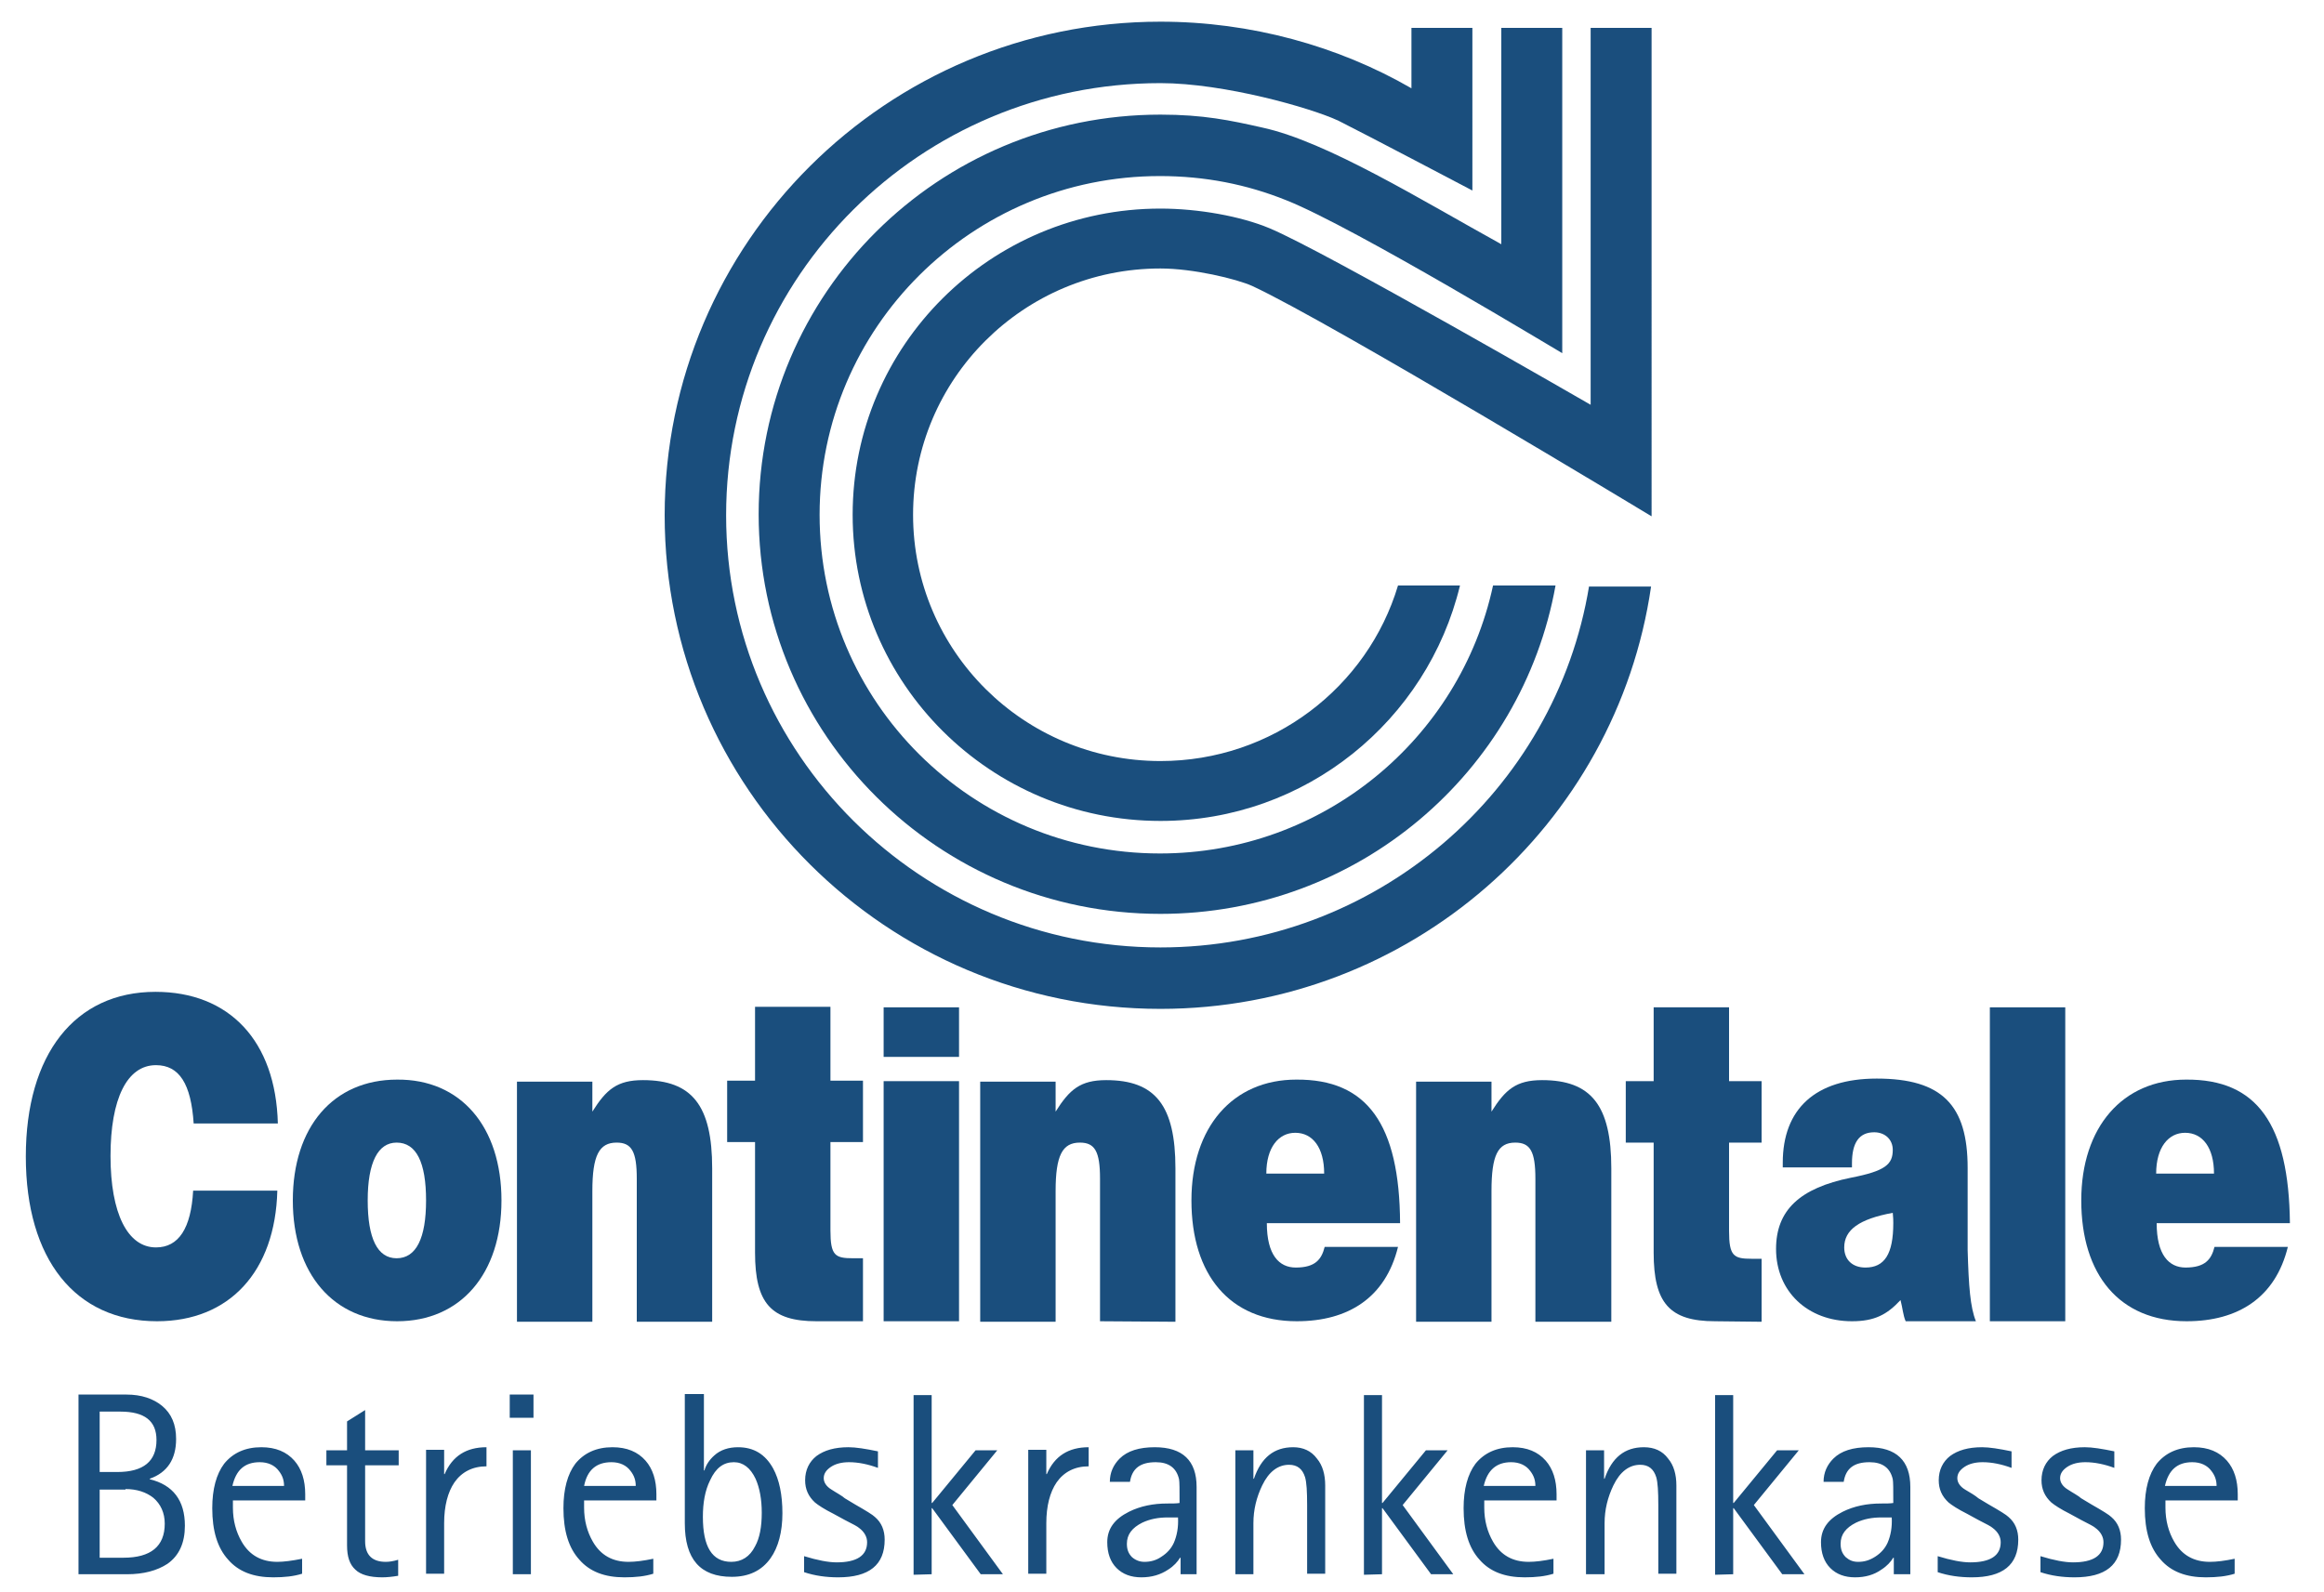
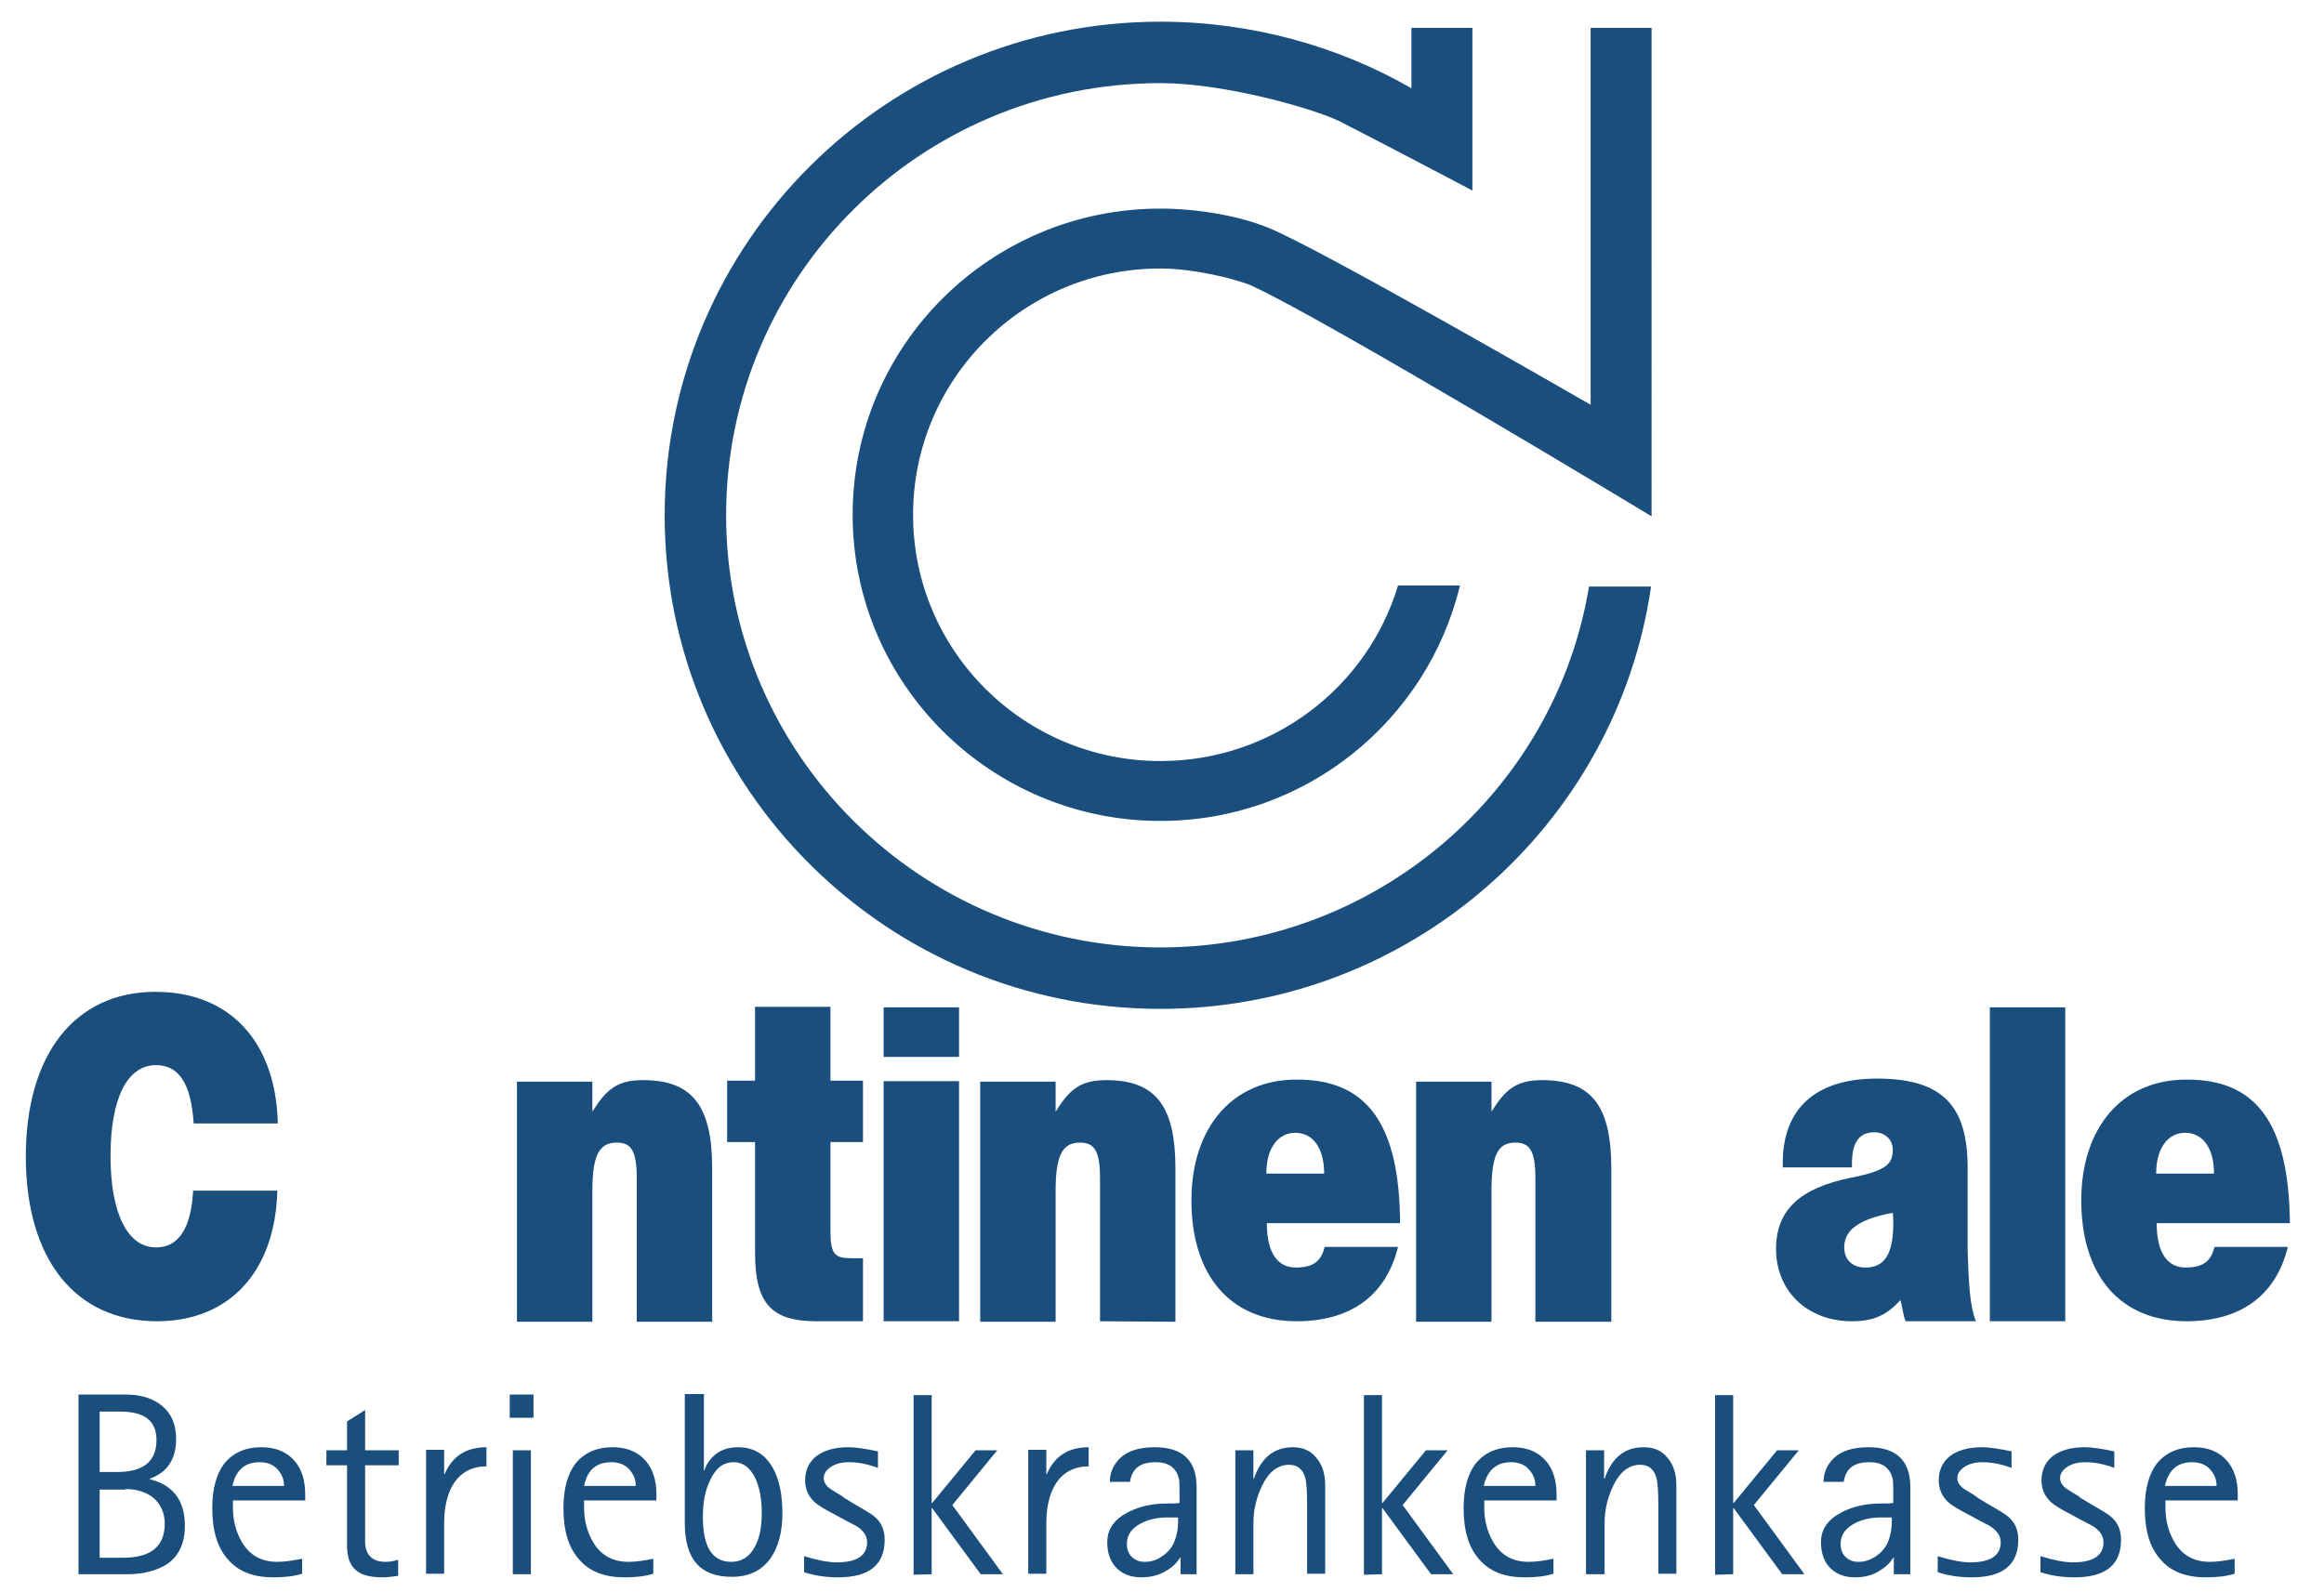
<svg xmlns="http://www.w3.org/2000/svg" xmlns:xlink="http://www.w3.org/1999/xlink" version="1.1" id="Layer_1" x="0px" y="0px" viewBox="0 0 450 308.4" style="enable-background:new 0 0 450 308.4;" xml:space="preserve">
  <style type="text/css">
	.st0{fill:#1A4E7D;}
	.st1{clip-path:url(#SVGID_00000139284141103092848380000013295316107541518743_);fill:#1A4E7D;}
	.st2{clip-path:url(#SVGID_00000108282370663458132080000004692523528308112794_);fill:#1A4E7D;}
</style>
  <g>
    <rect x="171.1" y="195.1" class="st0" width="14.6" height="9.6" />
-     <path class="st0" d="M332.1,255.9c-8.8,0-11.9-3.5-11.9-13.3v-21.3h-5.4v-11.9h5.4v-14.3h14.6v14.3h6.3v11.9h-6.3v17.1   c0,4.9,0.9,5.4,4.4,5.4c0.5,0,1,0,1.9,0v12.2L332.1,255.9L332.1,255.9z" />
    <path class="st0" d="M158.1,255.9c-8.8,0-11.9-3.5-11.9-13.3v-21.4h-5.4v-11.9h5.4v-14.3h14.6v14.3h6.3v11.9h-6.3v17.1   c0,4.9,0.9,5.4,4.4,5.4c0.5,0,1,0,1.9,0v12.2L158.1,255.9L158.1,255.9z" />
    <rect x="171.1" y="209.4" class="st0" width="14.6" height="46.5" />
    <path class="st0" d="M297.3,255.9v-27.6c0-5.3-1-7-3.9-7c-3.4,0-4.6,2.5-4.6,9.4v25.3h-14.6v-46.5h14.6v5.8   c2.7-4.3,4.8-6.1,9.8-6.1c9.5,0,13.4,4.9,13.4,17.1v29.7H297.3z" />
    <rect x="385.3" y="195.1" class="st0" width="14.6" height="60.8" />
    <g>
      <g>
        <defs>
          <rect id="SVGID_1_" x="5" y="4.2" width="438.4" height="301.3" />
        </defs>
        <clipPath id="SVGID_00000039854554448903238380000013117671522738286519_">
          <use xlink:href="#SVGID_1_" style="overflow:visible;" />
        </clipPath>
        <path style="clip-path:url(#SVGID_00000039854554448903238380000013117671522738286519_);fill:#1A4E7D;" d="M123.3,255.9v-27.6     c0-5.3-1-7-3.9-7c-3.4,0-4.7,2.5-4.7,9.4v25.3h-14.6v-46.5h14.6v5.8c2.7-4.3,4.8-6.1,9.8-6.1c9.5,0,13.4,4.9,13.4,17.1v29.7     H123.3z" />
      </g>
      <g>
        <defs>
          <rect id="SVGID_00000129893416105966083430000007809518552997029272_" x="5" y="4.2" width="438.4" height="301.3" />
        </defs>
        <clipPath id="SVGID_00000022536671412405596660000008935346291376003252_">
          <use xlink:href="#SVGID_00000129893416105966083430000007809518552997029272_" style="overflow:visible;" />
        </clipPath>
        <path style="clip-path:url(#SVGID_00000022536671412405596660000008935346291376003252_);fill:#1A4E7D;" d="M30.4,255.9     C14.6,255.9,5,243.9,5,224c0-19.8,9.5-31.9,25.1-31.9c14.3,0,23.3,9.5,23.7,25.5H37.5c-0.5-7.7-2.8-11.3-7.3-11.3     c-5.6,0-8.8,6.5-8.8,17.6s3.3,17.7,8.8,17.7c4.4,0,6.8-3.7,7.2-11h16.3C53.3,246.3,44.4,255.9,30.4,255.9" />
      </g>
    </g>
-     <path class="st0" d="M97.1,232.5c0,14.2-7.9,23.4-20.2,23.4s-20.2-9.2-20.2-23.4c0-14.2,7.8-23.4,20.2-23.4   C89.2,209,97.1,218.2,97.1,232.5 M82.5,232.5c0-7.4-1.9-11.2-5.7-11.2c-3.6,0-5.6,3.8-5.6,11.2c0,7.4,1.9,11.2,5.6,11.2   C80.6,243.7,82.5,239.8,82.5,232.5" />
    <path class="st0" d="M382.6,255.9H369c-0.5-1.1-0.6-2.6-1-4.1c-2.6,2.8-5,4.1-9.4,4.1c-8.6,0-14.7-5.8-14.7-14   c0-7.5,4.6-11.8,14.5-13.8c6.7-1.3,8.1-2.6,8.1-5.4c0-2-1.5-3.4-3.6-3.4c-2.9,0-4.3,2-4.3,6v0.8h-13.4v-0.9   c0-10.4,6.3-16.3,18.2-16.3c12.7,0,17.6,5.2,17.6,17.3v15.9C381.2,249.1,381.5,253.2,382.6,255.9 M366.6,236.9c0-0.5,0-1-0.1-2   c-6.5,1.2-9.4,3.3-9.4,6.7c0,2.4,1.6,3.9,4.1,3.9C364.9,245.5,366.6,242.9,366.6,236.9" />
    <path class="st0" d="M443.4,236.9h-25.8c0,6.2,2.4,8.6,5.6,8.6c3.8,0,5-1.6,5.6-4h14.2c-2.4,9.8-9.6,14.4-19.6,14.4   c-13,0-20.4-9-20.4-23.4c0-14.2,8-23.4,20.3-23.4C437,209,443.2,217.7,443.4,236.9 M428.7,227.3c0-5-2.2-7.9-5.6-7.9   c-3.2,0-5.6,2.8-5.6,7.9H428.7z" />
    <path class="st0" d="M307.7,113.5c-6.5,39.7-41.3,70-83,70c-46.4,0-84.1-37.5-84.1-83.7c0-46.2,37.6-83.7,84.1-83.7   c12.3,0,29.2,4.8,34.5,7.3c5.2,2.6,25.9,13.5,25.9,13.5V5.4h-11.8v11.7c-14.2-8.2-31.1-12.9-48.6-12.9c-53,0-96,42.8-96,95.6   s43,95.6,96,95.6c48.3,0,88.3-35.6,95-81.8H307.7z" />
-     <path class="st0" d="M249.1,38.8c-7.7-3.1-15.8-4.7-24.5-4.7c-36.4,0-65.9,29.4-65.9,65.6c0,36.3,29.5,65.6,65.9,65.6   c31.6,0,58.1-22.2,64.5-51.9l12.1,0c-6.5,36.2-38.3,63.6-76.5,63.6c-43,0-77.8-34.7-77.8-77.4c0-42.8,34.8-77.4,77.8-77.4   c8.3,0,13.5,1.1,19.7,2.5c12.5,2.7,30.9,14.1,46.3,22.6c0-0.1,0-41.9,0-41.9h11.8v63C302.4,68.4,262.2,44,249.1,38.8" />
    <path class="st0" d="M242.5,55.4c-3.1-1.4-11.5-3.4-17.8-3.4c-26.5,0-47.9,21.4-47.9,47.7c0,26.4,21.5,47.7,47.9,47.7   c21.7,0,40.1-14.3,46-34h12c-6.3,26.1-29.8,45.6-58,45.6c-32.9,0-59.6-26.6-59.6-59.3c0-32.8,26.7-59.3,59.6-59.3   c7.4,0,15.6,1.5,21.1,3.8c10.6,4.4,62.2,34.2,62.2,34.2v-73h11.8V100C319.8,100,257.6,62.4,242.5,55.4" />
    <path class="st0" d="M213,255.9v-27.6c0-5.3-1-7-3.9-7c-3.4,0-4.7,2.5-4.7,9.4v25.3h-14.6v-46.5h14.6v5.8c2.7-4.3,4.8-6.1,9.8-6.1   c9.5,0,13.4,4.9,13.4,17.1v29.7L213,255.9L213,255.9z" />
    <path class="st0" d="M271.1,236.9h-25.8c0,6.2,2.4,8.6,5.6,8.6c3.8,0,5-1.6,5.6-4h14.2c-2.4,9.8-9.6,14.4-19.6,14.4   c-13,0-20.4-9-20.4-23.4c0-14.2,8-23.4,20.3-23.4C264.7,209,271,217.7,271.1,236.9 M256.4,227.3c0-5-2.2-7.9-5.6-7.9   c-3.2,0-5.6,2.8-5.6,7.9H256.4z" />
    <path class="st0" d="M24.6,304.9c3.2,0,5.8-0.7,7.8-2c2.3-1.6,3.4-4.1,3.4-7.4c0-4.9-2.3-7.9-6.8-9v-0.1c3.4-1.2,5.1-3.8,5.1-7.7   c0-2.8-0.9-4.9-2.7-6.4c-1.7-1.4-4-2.2-6.9-2.2h-9.3v34.8L24.6,304.9L24.6,304.9z M23.3,273.4c4.7,0,7,1.8,7,5.5   c0,4.1-2.5,6.2-7.6,6.2h-3.4v-11.7H23.3z M24.3,288.4c2.2,0,4,0.6,5.4,1.7c1.4,1.2,2.2,2.9,2.2,5c0,4.4-2.7,6.6-8,6.6h-4.6v-13.2   H24.3z M53.7,302.5c-3.1,0-5.4-1.3-6.9-3.9c-1.1-1.9-1.7-4.1-1.7-6.6v-1.4h14v-1.2c0-2.7-0.7-4.9-2.1-6.5c-1.5-1.7-3.6-2.6-6.4-2.6   c-3.1,0-5.5,1.1-7.2,3.2c-1.5,2-2.3,4.9-2.3,8.6c0,4.4,1,7.7,3.1,10c2,2.3,4.9,3.4,8.7,3.4c2.2,0,4-0.2,5.6-0.7v-2.9   C56.5,302.3,54.9,302.5,53.7,302.5 M50.3,283.2c1.6,0,2.9,0.6,3.7,1.7c0.7,0.9,1,1.8,1,2.9h-10C45.7,284.7,47.4,283.2,50.3,283.2    M74.7,302.5c-2.6,0-4-1.3-4-4v-14.7h6.5v-2.9h-6.5v-7.8l-3.5,2.2v5.6h-4v2.9h4v15.5c0,2.2,0.5,3.7,1.6,4.7c1,1,2.8,1.5,5.2,1.5   c0.9,0,1.9-0.1,3.1-0.3v-3.1C76.1,302.4,75.3,302.5,74.7,302.5 M86,304.9V295c0-3.3,0.7-6,2-7.9c1.4-2,3.5-3.1,6.2-3.1v-3.7   c-3.9,0-6.6,1.7-8.1,5.2H86v-4.7h-3.5v24H86z M102.8,280.9h-3.5v24h3.5V280.9z M103.3,270.1h-4.6v4.5h4.6V270.1z M121.7,302.5   c-3.1,0-5.4-1.3-6.9-3.9c-1.1-1.9-1.7-4.1-1.7-6.6v-1.4h14v-1.2c0-2.7-0.7-4.9-2.1-6.5c-1.5-1.7-3.6-2.6-6.4-2.6   c-3.1,0-5.5,1.1-7.2,3.2c-1.5,2-2.3,4.9-2.3,8.6c0,4.4,1,7.7,3.1,10c2,2.3,4.9,3.4,8.7,3.4c2.2,0,4-0.2,5.6-0.7v-2.9   C124.6,302.3,123,302.5,121.7,302.5 M118.4,283.2c1.6,0,2.9,0.6,3.7,1.7c0.7,0.9,1,1.8,1,2.9h-10   C113.7,284.7,115.5,283.2,118.4,283.2 M132.6,270.1V295c0,7,3,10.4,9.1,10.4c3.3,0,5.8-1.2,7.5-3.6c1.5-2.1,2.3-5.1,2.3-8.7   c0-3.6-0.6-6.5-1.8-8.7c-1.5-2.7-3.7-4.1-6.8-4.1c-1.8,0-3.4,0.5-4.6,1.6c-0.9,0.8-1.6,1.8-1.9,2.9h-0.1v-14.8H132.6z M137.5,286.7   c1.1-2.4,2.6-3.5,4.6-3.5c1.8,0,3.2,1.1,4.2,3.2c0.8,1.8,1.2,4,1.2,6.6c0,2.7-0.4,4.9-1.3,6.5c-1,2-2.6,3-4.6,3   c-3.7,0-5.5-2.9-5.5-8.7C136.1,291.1,136.5,288.7,137.5,286.7 M161,288.5c-1-0.6-1.5-1.4-1.5-2.2c0-0.9,0.5-1.6,1.4-2.2   c0.9-0.6,2.1-0.9,3.5-0.9c1.8,0,3.7,0.4,5.6,1.1v-3.2c-2.4-0.5-4.3-0.8-5.7-0.8c-2.7,0-4.7,0.6-6.2,1.7c-1.4,1.1-2.2,2.7-2.2,4.7   c0,1.7,0.6,3.1,1.9,4.3c0.6,0.5,1.8,1.3,3.6,2.2l2.2,1.2c1.6,0.8,2.5,1.3,2.7,1.5c1.1,0.8,1.6,1.8,1.6,2.8c0,2.6-2,3.9-5.9,3.9   c-1.6,0-3.7-0.4-6.3-1.2v3.1c2.1,0.7,4.3,1,6.6,1c6,0,9-2.4,9-7.3c0-1.8-0.6-3.3-1.9-4.4c-0.4-0.4-1.7-1.2-3.8-2.4l-2-1.2   C162.9,289.6,161.9,289.1,161,288.5 M180.4,304.9v-12.8h0.1l9.4,12.8h4.3l-9.8-13.4l8.7-10.6h-4.2l-8.4,10.2h-0.1v-20.9h-3.5v34.8   L180.4,304.9L180.4,304.9z M202.6,304.9V295c0-3.3,0.7-6,2-7.9c1.4-2,3.5-3.1,6.2-3.1v-3.7c-3.9,0-6.6,1.7-8.1,5.2h-0.1v-4.7h-3.5   v24H202.6z M231.7,304.9V288c0-5.1-2.7-7.7-8.1-7.7c-3,0-5.3,0.7-6.8,2.2c-1.2,1.2-1.9,2.7-1.9,4.5h3.9c0.4-2.6,2-3.8,5-3.8   c2.5,0,4,1.1,4.5,3.3c0.1,0.5,0.1,2,0.1,4.6c-0.6,0.1-1.4,0.1-2.4,0.1c-2.7,0-5.2,0.5-7.4,1.6c-2.8,1.4-4.2,3.3-4.2,5.9   c0,2.1,0.6,3.8,1.8,5c1.2,1.2,2.8,1.8,4.8,1.8c2,0,3.7-0.5,5.2-1.5c1.1-0.7,1.8-1.5,2.3-2.3h0.1v3.2H231.7z M227.3,298.8   c-0.5,1.1-1.3,2-2.4,2.7c-1,0.7-2.1,1-3.3,1c-0.9,0-1.7-0.3-2.4-0.9c-0.7-0.7-1-1.5-1-2.6c0-1.8,1-3.1,3-4.1c1.5-0.7,3.1-1,4.9-1h2   C228.2,295.8,227.9,297.4,227.3,298.8 M242.7,304.9V295c0-2.6,0.6-5,1.7-7.3c1.3-2.7,3.1-4,5.2-4c1.6,0,2.6,0.8,3.1,2.4   c0.3,1,0.4,2.8,0.4,5.4v13.3h3.5v-17.1c0-2.1-0.5-3.9-1.6-5.2c-1.1-1.5-2.7-2.2-4.6-2.2c-3.7,0-6.2,2-7.6,6.1h-0.1v-5.5h-3.5v24   H242.7z M267.6,304.9v-12.8h0.1l9.4,12.8h4.3l-9.8-13.4l8.7-10.6h-4.2l-8.4,10.2h-0.1v-20.9h-3.5v34.8L267.6,304.9L267.6,304.9z    M296,302.5c-3.1,0-5.4-1.3-6.9-3.9c-1.1-1.9-1.7-4.1-1.7-6.6v-1.4h14v-1.2c0-2.7-0.7-4.9-2.1-6.5c-1.5-1.7-3.6-2.6-6.4-2.6   c-3.1,0-5.5,1.1-7.2,3.2c-1.5,2-2.3,4.9-2.3,8.6c0,4.4,1,7.7,3.1,10c2,2.3,4.9,3.4,8.7,3.4c2.2,0,4-0.2,5.6-0.7v-2.9   C298.9,302.3,297.3,302.5,296,302.5 M292.6,283.2c1.6,0,2.9,0.6,3.7,1.7c0.7,0.9,1,1.8,1,2.9h-10   C288,284.7,289.8,283.2,292.6,283.2 M310.7,304.9V295c0-2.6,0.6-5,1.7-7.3c1.3-2.7,3.1-4,5.2-4c1.6,0,2.6,0.8,3.1,2.4   c0.3,1,0.4,2.8,0.4,5.4v13.3h3.5v-17.1c0-2.1-0.5-3.9-1.6-5.2c-1.1-1.5-2.7-2.2-4.7-2.2c-3.7,0-6.2,2-7.6,6.1h-0.1v-5.5h-3.5v24   H310.7z M335.6,304.9v-12.8h0.1l9.4,12.8h4.3l-9.8-13.4l8.7-10.6h-4.2l-8.4,10.2h-0.1v-20.9h-3.5v34.8L335.6,304.9L335.6,304.9z    M369.9,304.9V288c0-5.1-2.7-7.7-8.1-7.7c-3,0-5.3,0.7-6.8,2.2c-1.2,1.2-1.9,2.7-1.9,4.5h3.9c0.4-2.6,2-3.8,5-3.8   c2.5,0,4,1.1,4.5,3.3c0.1,0.5,0.1,2,0.1,4.6c-0.6,0.1-1.4,0.1-2.4,0.1c-2.7,0-5.2,0.5-7.4,1.6c-2.8,1.4-4.2,3.3-4.2,5.9   c0,2.1,0.6,3.8,1.8,5c1.2,1.2,2.8,1.8,4.8,1.8c2,0,3.7-0.5,5.1-1.5c1.1-0.7,1.8-1.5,2.3-2.3h0.1v3.2H369.9z M365.5,298.8   c-0.5,1.1-1.3,2-2.4,2.7c-1.1,0.7-2.1,1-3.3,1c-1,0-1.7-0.3-2.4-0.9c-0.7-0.7-1-1.5-1-2.6c0-1.8,1-3.1,3-4.1c1.5-0.7,3.1-1,4.9-1h2   C366.4,295.8,366.1,297.4,365.5,298.8 M380.5,288.5c-1-0.6-1.5-1.4-1.5-2.2c0-0.9,0.5-1.6,1.4-2.2c0.9-0.6,2.1-0.9,3.5-0.9   c1.8,0,3.7,0.4,5.6,1.1v-3.2c-2.4-0.5-4.3-0.8-5.7-0.8c-2.7,0-4.7,0.6-6.2,1.7c-1.4,1.1-2.2,2.7-2.2,4.7c0,1.7,0.6,3.1,1.9,4.3   c0.6,0.5,1.8,1.3,3.6,2.2l2.2,1.2c1.6,0.8,2.5,1.3,2.7,1.5c1.1,0.8,1.6,1.8,1.6,2.8c0,2.6-2,3.9-5.9,3.9c-1.6,0-3.7-0.4-6.3-1.2   v3.1c2.1,0.7,4.3,1,6.6,1c6,0,9-2.4,9-7.3c0-1.8-0.6-3.3-1.9-4.4c-0.4-0.4-1.7-1.2-3.8-2.4l-2-1.2   C382.4,289.6,381.5,289.1,380.5,288.5 M400.4,288.5c-1-0.6-1.5-1.4-1.5-2.2c0-0.9,0.5-1.6,1.4-2.2c0.9-0.6,2.1-0.9,3.5-0.9   c1.8,0,3.7,0.4,5.6,1.1v-3.2c-2.4-0.5-4.3-0.8-5.7-0.8c-2.7,0-4.7,0.6-6.2,1.7c-1.4,1.1-2.2,2.7-2.2,4.7c0,1.7,0.6,3.1,1.9,4.3   c0.6,0.5,1.8,1.3,3.6,2.2l2.2,1.2c1.6,0.8,2.5,1.3,2.7,1.5c1.1,0.8,1.6,1.8,1.6,2.8c0,2.6-2,3.9-5.9,3.9c-1.6,0-3.7-0.4-6.3-1.2   v3.1c2.1,0.7,4.3,1,6.6,1c6,0,9-2.4,9-7.3c0-1.8-0.6-3.3-1.9-4.4c-0.4-0.4-1.7-1.2-3.8-2.4l-2-1.2   C402.3,289.6,401.3,289.1,400.4,288.5 M427.9,302.5c-3.1,0-5.4-1.3-6.9-3.9c-1.1-1.9-1.7-4.1-1.7-6.6v-1.4h14v-1.2   c0-2.7-0.7-4.9-2.1-6.5c-1.5-1.7-3.6-2.6-6.4-2.6c-3.1,0-5.5,1.1-7.2,3.2c-1.5,2-2.3,4.9-2.3,8.6c0,4.4,1,7.7,3.1,10   c2,2.3,4.9,3.4,8.7,3.4c2.2,0,4-0.2,5.6-0.7v-2.9C430.8,302.3,429.2,302.5,427.9,302.5 M424.5,283.2c1.6,0,2.9,0.6,3.7,1.7   c0.7,0.9,1,1.8,1,2.9h-10C419.9,284.7,421.6,283.2,424.5,283.2" />
  </g>
</svg>